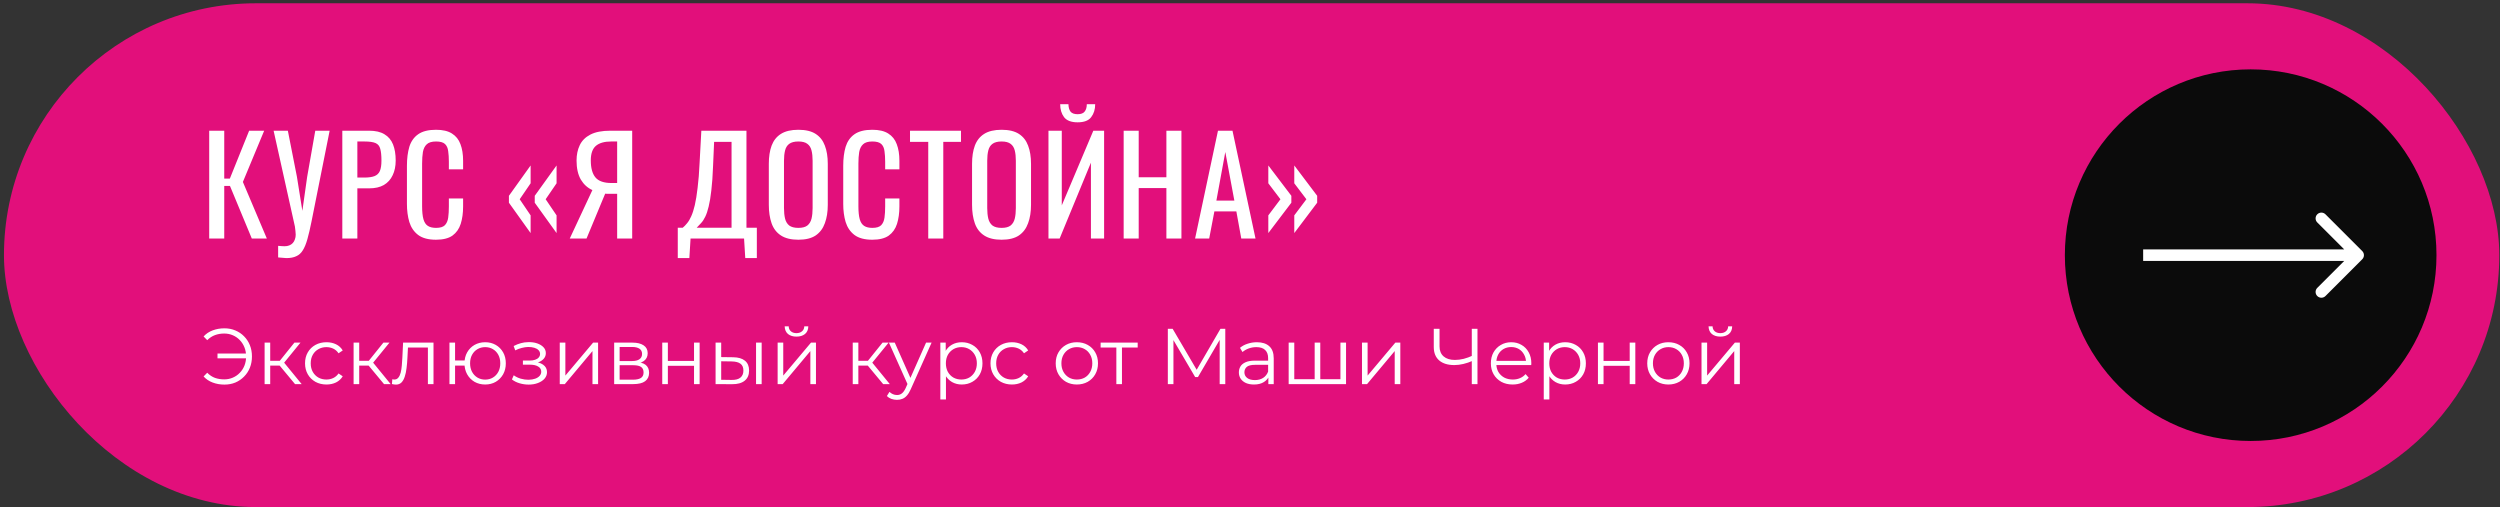
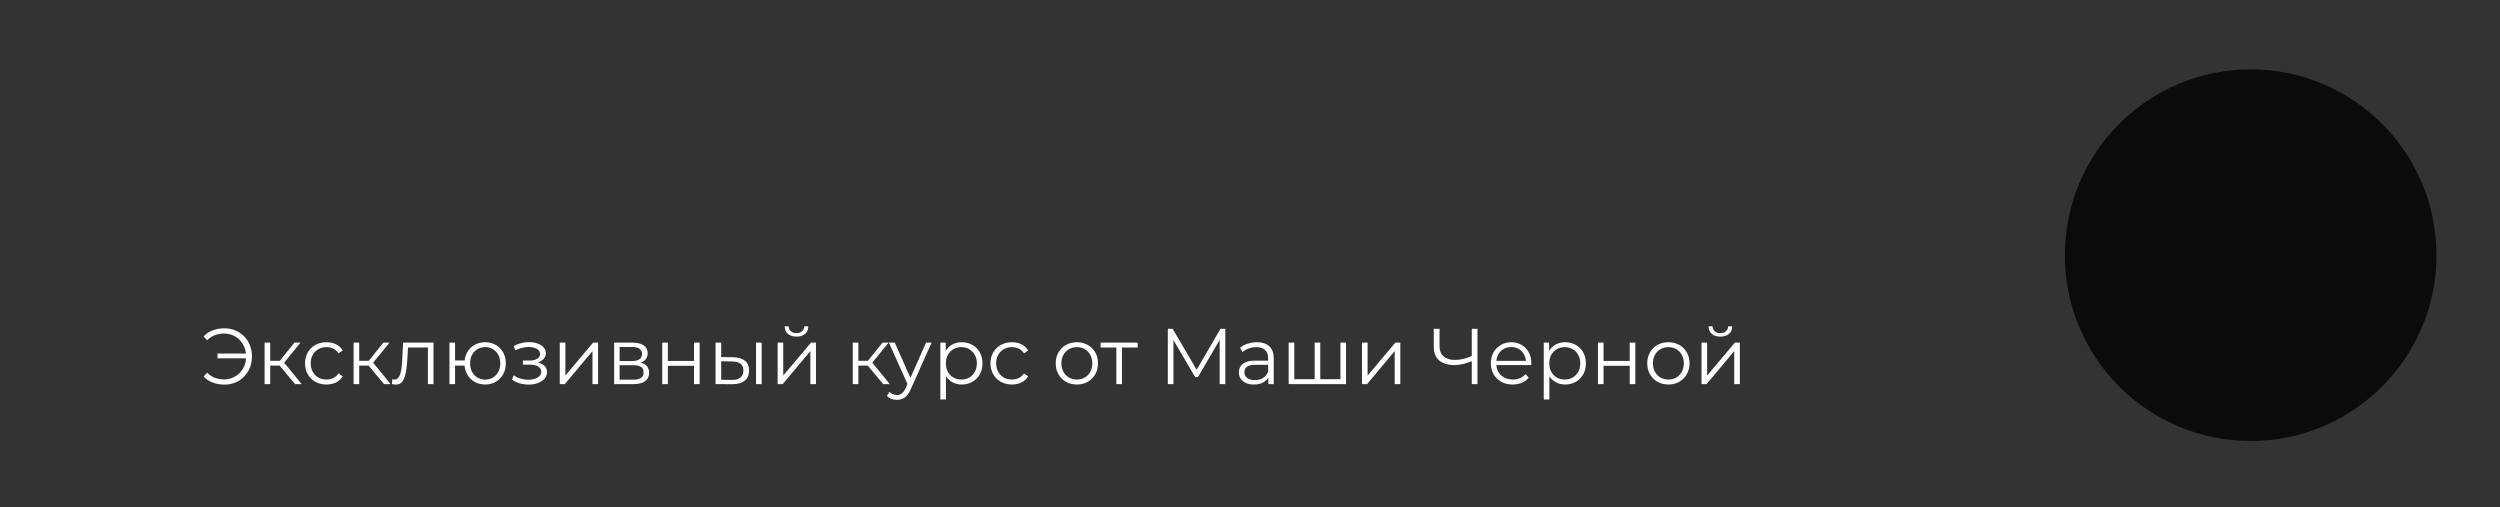
<svg xmlns="http://www.w3.org/2000/svg" width="601" height="122" viewBox="0 0 601 122" fill="none">
  <rect x="0" y="0" width="601" height="122" fill="#333333" stroke="none" />
-   <rect x="0.953" y="0.79" width="599.879" height="121.105" rx="60.553" fill="#E20F7B" />
  <circle cx="541.061" cy="61.342" r="44.67" fill="#0B0B0B" />
-   <path d="M567.884 62.325C568.427 61.782 568.427 60.902 567.884 60.36L559.041 51.516C558.498 50.974 557.618 50.974 557.076 51.516C556.533 52.059 556.533 52.939 557.076 53.481L564.936 61.342L557.076 69.203C556.533 69.746 556.533 70.626 557.076 71.168C557.618 71.711 558.498 71.711 559.041 71.168L567.884 62.325ZM515.215 62.732H566.902V59.953H515.215V62.732Z" fill="white" />
-   <path d="M50.293 57.342V31.422H53.909V42.942H55.253L59.893 31.422H63.509L58.389 43.742L64.149 57.342H60.533L55.285 44.702H53.909V57.342H50.293ZM66.863 61.886V59.102C67.162 59.124 67.429 59.145 67.663 59.166C67.919 59.188 68.154 59.198 68.367 59.198C68.815 59.198 69.199 59.134 69.519 59.006C69.861 58.878 70.149 58.686 70.383 58.43C70.618 58.174 70.789 57.876 70.895 57.534C71.023 57.193 71.087 56.82 71.087 56.414C71.087 56.137 71.066 55.838 71.023 55.518C71.002 55.198 70.959 54.846 70.895 54.462L65.775 31.422H69.199L71.375 42.462L72.687 50.686L73.839 42.526L75.791 31.422H79.247L74.895 53.214C74.554 54.921 74.223 56.34 73.903 57.47C73.583 58.622 73.21 59.529 72.783 60.19C72.378 60.852 71.855 61.321 71.215 61.598C70.597 61.897 69.807 62.046 68.847 62.046C68.655 62.046 68.378 62.025 68.015 61.982C67.674 61.961 67.29 61.929 66.863 61.886ZM82.292 57.342V31.422H88.724C90.281 31.422 91.519 31.71 92.436 32.286C93.375 32.841 94.057 33.652 94.484 34.718C94.911 35.785 95.124 37.076 95.124 38.59C95.124 39.956 94.879 41.14 94.388 42.142C93.919 43.145 93.215 43.924 92.276 44.478C91.337 45.012 90.164 45.278 88.756 45.278H85.908V57.342H82.292ZM85.908 42.686H87.572C88.617 42.686 89.439 42.569 90.036 42.334C90.633 42.1 91.06 41.694 91.316 41.118C91.572 40.521 91.7 39.689 91.7 38.622C91.7 37.385 91.604 36.436 91.412 35.774C91.241 35.113 90.868 34.654 90.292 34.398C89.716 34.142 88.82 34.014 87.604 34.014H85.908V42.686ZM104.803 57.63C102.968 57.63 101.539 57.246 100.515 56.478C99.512 55.71 98.808 54.676 98.403 53.374C98.019 52.073 97.827 50.622 97.827 49.022V39.87C97.827 38.121 98.019 36.596 98.403 35.294C98.808 33.993 99.512 32.99 100.515 32.286C101.539 31.561 102.968 31.198 104.803 31.198C106.424 31.198 107.704 31.497 108.643 32.094C109.603 32.692 110.286 33.545 110.691 34.654C111.118 35.764 111.331 37.097 111.331 38.654V40.702H107.907V38.878C107.907 37.918 107.854 37.076 107.747 36.35C107.662 35.604 107.406 35.028 106.979 34.622C106.552 34.217 105.838 34.014 104.835 34.014C103.811 34.014 103.064 34.238 102.595 34.686C102.126 35.113 101.816 35.732 101.667 36.542C101.539 37.332 101.475 38.26 101.475 39.326V49.598C101.475 50.9 101.582 51.934 101.795 52.702C102.008 53.449 102.36 53.982 102.851 54.302C103.342 54.622 104.003 54.782 104.835 54.782C105.816 54.782 106.52 54.569 106.947 54.142C107.374 53.694 107.64 53.086 107.747 52.318C107.854 51.55 107.907 50.654 107.907 49.63V47.71H111.331V49.63C111.331 51.209 111.139 52.606 110.755 53.822C110.371 55.017 109.71 55.956 108.771 56.638C107.832 57.3 106.51 57.63 104.803 57.63ZM133.8 56.03L128.552 48.734V47.07L133.8 39.774V44.062L131.176 47.902L133.8 51.774V56.03ZM127.56 56.03L122.344 48.734V47.07L127.56 39.774V44.062L124.936 47.902L127.56 51.774V56.03ZM136.971 57.342L142.411 45.694C141.259 45.182 140.331 44.34 139.627 43.166C138.944 41.972 138.603 40.446 138.603 38.59C138.603 37.204 138.859 35.977 139.371 34.91C139.883 33.822 140.736 32.969 141.931 32.35C143.126 31.732 144.726 31.422 146.731 31.422H151.979V57.342H148.363V46.59H146.315C146.272 46.59 146.134 46.59 145.899 46.59C145.664 46.569 145.526 46.558 145.483 46.558L141.003 57.342H136.971ZM147.019 43.998H148.363V34.014H146.923C145.302 34.014 144.075 34.366 143.243 35.07C142.432 35.774 142.027 36.937 142.027 38.558C142.027 40.393 142.4 41.758 143.147 42.654C143.894 43.55 145.184 43.998 147.019 43.998ZM162.937 62.046V54.75H164.121C164.484 54.452 164.836 54.089 165.177 53.662C165.54 53.236 165.87 52.681 166.169 51.998C166.489 51.294 166.777 50.398 167.033 49.31C167.289 48.201 167.513 46.814 167.705 45.15C167.918 43.486 168.078 41.47 168.185 39.102L168.601 31.422H179.449V54.75H181.945V62.046H179.161L178.873 57.342H166.009L165.721 62.046H162.937ZM167.481 54.75H175.865V34.11H171.673L171.417 39.966C171.332 42.27 171.193 44.212 171.001 45.79C170.83 47.348 170.617 48.638 170.361 49.662C170.126 50.665 169.849 51.486 169.529 52.126C169.23 52.745 168.9 53.246 168.537 53.63C168.196 54.014 167.844 54.388 167.481 54.75ZM191.927 57.63C190.178 57.63 188.781 57.289 187.735 56.606C186.69 55.924 185.943 54.953 185.495 53.694C185.047 52.414 184.823 50.921 184.823 49.214V39.39C184.823 37.684 185.047 36.222 185.495 35.006C185.965 33.769 186.711 32.83 187.735 32.19C188.781 31.529 190.178 31.198 191.927 31.198C193.677 31.198 195.063 31.529 196.087 32.19C197.111 32.852 197.847 33.79 198.295 35.006C198.765 36.222 198.999 37.684 198.999 39.39V49.246C198.999 50.932 198.765 52.404 198.295 53.662C197.847 54.921 197.111 55.902 196.087 56.606C195.063 57.289 193.677 57.63 191.927 57.63ZM191.927 54.782C192.887 54.782 193.613 54.59 194.103 54.206C194.594 53.801 194.925 53.246 195.095 52.542C195.266 51.817 195.351 50.974 195.351 50.014V38.654C195.351 37.694 195.266 36.873 195.095 36.19C194.925 35.486 194.594 34.953 194.103 34.59C193.613 34.206 192.887 34.014 191.927 34.014C190.967 34.014 190.231 34.206 189.719 34.59C189.229 34.953 188.898 35.486 188.727 36.19C188.557 36.873 188.471 37.694 188.471 38.654V50.014C188.471 50.974 188.557 51.817 188.727 52.542C188.898 53.246 189.229 53.801 189.719 54.206C190.231 54.59 190.967 54.782 191.927 54.782ZM209.689 57.63C207.855 57.63 206.425 57.246 205.401 56.478C204.399 55.71 203.695 54.676 203.289 53.374C202.905 52.073 202.713 50.622 202.713 49.022V39.87C202.713 38.121 202.905 36.596 203.289 35.294C203.695 33.993 204.399 32.99 205.401 32.286C206.425 31.561 207.855 31.198 209.689 31.198C211.311 31.198 212.591 31.497 213.529 32.094C214.489 32.692 215.172 33.545 215.577 34.654C216.004 35.764 216.217 37.097 216.217 38.654V40.702H212.793V38.878C212.793 37.918 212.74 37.076 212.633 36.35C212.548 35.604 212.292 35.028 211.865 34.622C211.439 34.217 210.724 34.014 209.721 34.014C208.697 34.014 207.951 34.238 207.481 34.686C207.012 35.113 206.703 35.732 206.553 36.542C206.425 37.332 206.361 38.26 206.361 39.326V49.598C206.361 50.9 206.468 51.934 206.681 52.702C206.895 53.449 207.247 53.982 207.737 54.302C208.228 54.622 208.889 54.782 209.721 54.782C210.703 54.782 211.407 54.569 211.833 54.142C212.26 53.694 212.527 53.086 212.633 52.318C212.74 51.55 212.793 50.654 212.793 49.63V47.71H216.217V49.63C216.217 51.209 216.025 52.606 215.641 53.822C215.257 55.017 214.596 55.956 213.657 56.638C212.719 57.3 211.396 57.63 209.689 57.63ZM223.15 57.342V34.11H218.766V31.422H231.022V34.11H226.766V57.342H223.15ZM240.785 57.63C239.036 57.63 237.638 57.289 236.593 56.606C235.548 55.924 234.801 54.953 234.353 53.694C233.905 52.414 233.681 50.921 233.681 49.214V39.39C233.681 37.684 233.905 36.222 234.353 35.006C234.822 33.769 235.569 32.83 236.593 32.19C237.638 31.529 239.036 31.198 240.785 31.198C242.534 31.198 243.921 31.529 244.945 32.19C245.969 32.852 246.705 33.79 247.153 35.006C247.622 36.222 247.857 37.684 247.857 39.39V49.246C247.857 50.932 247.622 52.404 247.153 53.662C246.705 54.921 245.969 55.902 244.945 56.606C243.921 57.289 242.534 57.63 240.785 57.63ZM240.785 54.782C241.745 54.782 242.47 54.59 242.961 54.206C243.452 53.801 243.782 53.246 243.953 52.542C244.124 51.817 244.209 50.974 244.209 50.014V38.654C244.209 37.694 244.124 36.873 243.953 36.19C243.782 35.486 243.452 34.953 242.961 34.59C242.47 34.206 241.745 34.014 240.785 34.014C239.825 34.014 239.089 34.206 238.577 34.59C238.086 34.953 237.756 35.486 237.585 36.19C237.414 36.873 237.329 37.694 237.329 38.654V50.014C237.329 50.974 237.414 51.817 237.585 52.542C237.756 53.246 238.086 53.801 238.577 54.206C239.089 54.59 239.825 54.782 240.785 54.782ZM252.051 57.342V31.422H255.251V49.374L262.835 31.422H265.427V57.342H262.259V39.102L254.739 57.342H252.051ZM259.059 29.406C257.523 29.406 256.435 28.99 255.795 28.158C255.176 27.326 254.867 26.292 254.867 25.054H256.851C256.872 25.822 257.043 26.42 257.363 26.846C257.704 27.252 258.27 27.454 259.059 27.454C259.87 27.454 260.435 27.241 260.755 26.814C261.096 26.388 261.267 25.801 261.267 25.054H263.283C263.283 26.292 262.963 27.326 262.323 28.158C261.704 28.99 260.616 29.406 259.059 29.406ZM270.128 57.342V31.422H273.744V42.622H280.4V31.422H284.016V57.342H280.4V45.214H273.744V57.342H270.128ZM287.298 57.342L292.802 31.422H296.29L301.826 57.342H298.402L297.218 50.814H291.938L290.69 57.342H287.298ZM292.418 48.222H296.738L294.562 36.542L292.418 48.222ZM304.904 56.03V51.774L307.816 47.902L304.904 44.062V39.774L310.44 47.07V48.734L304.904 56.03ZM311.144 56.03V51.774L314.056 47.902L311.144 44.062V39.774L316.648 47.07V48.734L311.144 56.03Z" fill="white" />
  <path d="M52.286 86.148V84.989H59.639V86.148H52.286ZM53.958 78.928C54.908 78.928 55.782 79.099 56.58 79.441C57.378 79.771 58.075 80.239 58.67 80.847C59.278 81.455 59.747 82.171 60.076 82.994C60.406 83.818 60.57 84.717 60.57 85.692C60.57 86.668 60.406 87.567 60.076 88.39C59.747 89.214 59.278 89.929 58.67 90.537C58.075 91.145 57.378 91.62 56.58 91.962C55.782 92.292 54.908 92.456 53.958 92.456C52.945 92.456 52.001 92.292 51.127 91.962C50.253 91.633 49.525 91.145 48.942 90.499L49.816 89.606C50.374 90.176 50.994 90.588 51.678 90.841C52.362 91.082 53.103 91.202 53.901 91.202C54.649 91.202 55.339 91.063 55.972 90.784C56.618 90.506 57.176 90.119 57.644 89.625C58.126 89.131 58.499 88.555 58.765 87.896C59.031 87.225 59.164 86.49 59.164 85.692C59.164 84.894 59.031 84.166 58.765 83.507C58.499 82.836 58.126 82.253 57.644 81.759C57.176 81.265 56.618 80.879 55.972 80.6C55.339 80.322 54.649 80.182 53.901 80.182C53.103 80.182 52.362 80.309 51.678 80.562C50.994 80.816 50.374 81.221 49.816 81.778L48.942 80.885C49.525 80.239 50.253 79.752 51.127 79.422C52.001 79.093 52.945 78.928 53.958 78.928ZM70.926 92.342L66.822 87.402L67.943 86.737L72.522 92.342H70.926ZM63.611 92.342V82.367H64.96V92.342H63.611ZM64.542 87.896V86.737H67.753V87.896H64.542ZM68.057 87.497L66.803 87.307L70.774 82.367H72.237L68.057 87.497ZM78.479 92.437C77.491 92.437 76.604 92.222 75.819 91.791C75.046 91.348 74.438 90.746 73.995 89.986C73.552 89.214 73.33 88.333 73.33 87.345C73.33 86.345 73.552 85.464 73.995 84.704C74.438 83.944 75.046 83.349 75.819 82.918C76.604 82.488 77.491 82.272 78.479 82.272C79.328 82.272 80.094 82.437 80.778 82.766C81.462 83.096 82 83.59 82.393 84.248L81.386 84.932C81.044 84.426 80.62 84.052 80.113 83.811C79.606 83.571 79.055 83.45 78.46 83.45C77.751 83.45 77.111 83.615 76.541 83.944C75.971 84.261 75.521 84.711 75.192 85.293C74.862 85.876 74.698 86.56 74.698 87.345C74.698 88.131 74.862 88.815 75.192 89.397C75.521 89.98 75.971 90.436 76.541 90.765C77.111 91.082 77.751 91.24 78.46 91.24C79.055 91.24 79.606 91.12 80.113 90.879C80.62 90.639 81.044 90.271 81.386 89.777L82.393 90.461C82 91.107 81.462 91.601 80.778 91.943C80.094 92.273 79.328 92.437 78.479 92.437ZM92.32 92.342L88.216 87.402L89.337 86.737L93.916 92.342H92.32ZM85.005 92.342V82.367H86.354V92.342H85.005ZM85.936 87.896V86.737H89.147V87.896H85.936ZM89.451 87.497L88.197 87.307L92.168 82.367H93.631L89.451 87.497ZM94.221 92.323L94.316 91.164C94.405 91.177 94.487 91.196 94.563 91.221C94.652 91.234 94.728 91.24 94.791 91.24C95.196 91.24 95.519 91.088 95.76 90.784C96.013 90.48 96.203 90.075 96.33 89.568C96.457 89.062 96.545 88.492 96.596 87.858C96.647 87.212 96.691 86.566 96.729 85.92L96.9 82.367H104.215V92.342H102.866V83.146L103.208 83.545H97.774L98.097 83.127L97.945 86.015C97.907 86.877 97.837 87.7 97.736 88.485C97.647 89.271 97.502 89.961 97.299 90.556C97.109 91.152 96.843 91.62 96.501 91.962C96.159 92.292 95.722 92.456 95.19 92.456C95.038 92.456 94.88 92.444 94.715 92.418C94.563 92.393 94.398 92.361 94.221 92.323ZM108.05 92.342V82.367H109.399V86.661H112.439V87.896H109.399V92.342H108.05ZM116.638 92.437C115.688 92.437 114.833 92.222 114.073 91.791C113.326 91.348 112.737 90.746 112.306 89.986C111.875 89.214 111.66 88.333 111.66 87.345C111.66 86.345 111.875 85.464 112.306 84.704C112.737 83.944 113.326 83.349 114.073 82.918C114.833 82.488 115.688 82.272 116.638 82.272C117.588 82.272 118.437 82.488 119.184 82.918C119.931 83.349 120.52 83.944 120.951 84.704C121.382 85.464 121.597 86.345 121.597 87.345C121.597 88.333 121.382 89.214 120.951 89.986C120.52 90.746 119.931 91.348 119.184 91.791C118.437 92.222 117.588 92.437 116.638 92.437ZM116.638 91.259C117.335 91.259 117.955 91.095 118.5 90.765C119.045 90.436 119.475 89.98 119.792 89.397C120.109 88.802 120.267 88.118 120.267 87.345C120.267 86.56 120.109 85.876 119.792 85.293C119.475 84.711 119.045 84.261 118.5 83.944C117.955 83.615 117.335 83.45 116.638 83.45C115.954 83.45 115.333 83.615 114.776 83.944C114.231 84.261 113.801 84.711 113.484 85.293C113.167 85.876 113.009 86.56 113.009 87.345C113.009 88.118 113.167 88.802 113.484 89.397C113.801 89.98 114.231 90.436 114.776 90.765C115.333 91.095 115.954 91.259 116.638 91.259ZM127.094 92.456C126.372 92.456 125.656 92.355 124.947 92.152C124.238 91.95 123.611 91.639 123.066 91.221L123.503 90.214C123.984 90.569 124.542 90.841 125.175 91.031C125.808 91.209 126.435 91.297 127.056 91.297C127.677 91.285 128.215 91.196 128.671 91.031C129.127 90.867 129.482 90.639 129.735 90.347C129.988 90.056 130.115 89.727 130.115 89.359C130.115 88.827 129.874 88.416 129.393 88.124C128.912 87.82 128.253 87.668 127.417 87.668H125.707V86.68H127.322C127.816 86.68 128.253 86.617 128.633 86.49C129.013 86.364 129.304 86.18 129.507 85.939C129.722 85.699 129.83 85.414 129.83 85.084C129.83 84.73 129.703 84.426 129.45 84.172C129.209 83.919 128.874 83.729 128.443 83.602C128.012 83.476 127.525 83.412 126.98 83.412C126.486 83.425 125.973 83.501 125.441 83.64C124.909 83.767 124.383 83.963 123.864 84.229L123.484 83.184C124.067 82.88 124.643 82.652 125.213 82.5C125.796 82.336 126.378 82.253 126.961 82.253C127.759 82.228 128.475 82.323 129.108 82.538C129.754 82.754 130.267 83.064 130.647 83.469C131.027 83.862 131.217 84.337 131.217 84.894C131.217 85.388 131.065 85.819 130.761 86.186C130.457 86.554 130.052 86.839 129.545 87.041C129.038 87.244 128.462 87.345 127.816 87.345L127.873 86.984C129.013 86.984 129.9 87.206 130.533 87.649C131.179 88.093 131.502 88.694 131.502 89.454C131.502 90.05 131.306 90.575 130.913 91.031C130.52 91.475 129.988 91.823 129.317 92.076C128.658 92.33 127.917 92.456 127.094 92.456ZM134.565 92.342V82.367H135.914V90.29L142.583 82.367H143.78V92.342H142.431V84.4L135.781 92.342H134.565ZM147.646 92.342V82.367H152.054C153.181 82.367 154.068 82.583 154.714 83.013C155.372 83.444 155.702 84.077 155.702 84.913C155.702 85.724 155.391 86.351 154.771 86.794C154.15 87.225 153.333 87.44 152.32 87.44L152.586 87.041C153.776 87.041 154.65 87.263 155.208 87.706C155.765 88.15 156.044 88.789 156.044 89.625C156.044 90.487 155.727 91.158 155.094 91.639C154.473 92.108 153.504 92.342 152.187 92.342H147.646ZM148.957 91.278H152.13C152.978 91.278 153.618 91.145 154.049 90.879C154.492 90.601 154.714 90.157 154.714 89.549C154.714 88.941 154.517 88.498 154.125 88.219C153.732 87.941 153.111 87.801 152.263 87.801H148.957V91.278ZM148.957 86.794H151.959C152.731 86.794 153.32 86.649 153.726 86.357C154.144 86.066 154.353 85.642 154.353 85.084C154.353 84.527 154.144 84.109 153.726 83.83C153.32 83.552 152.731 83.412 151.959 83.412H148.957V86.794ZM159.205 92.342V82.367H160.554V86.775H166.843V82.367H168.192V92.342H166.843V87.934H160.554V92.342H159.205ZM181.754 92.342V82.367H183.103V92.342H181.754ZM176.225 85.882C177.479 85.895 178.436 86.174 179.094 86.718C179.753 87.263 180.082 88.048 180.082 89.074C180.082 90.138 179.728 90.955 179.018 91.525C178.309 92.095 177.296 92.374 175.978 92.361L172.026 92.342V82.367H173.375V85.844L176.225 85.882ZM175.883 91.335C176.821 91.348 177.524 91.164 177.992 90.784C178.474 90.392 178.714 89.822 178.714 89.074C178.714 88.327 178.48 87.782 178.011 87.44C177.543 87.086 176.833 86.902 175.883 86.889L173.375 86.851V91.297L175.883 91.335ZM186.944 92.342V82.367H188.293V90.29L194.962 82.367H196.159V92.342H194.81V84.4L188.16 92.342H186.944ZM191.466 80.923C190.63 80.923 189.953 80.714 189.433 80.296C188.927 79.866 188.661 79.251 188.635 78.453H189.604C189.617 78.96 189.794 79.359 190.136 79.65C190.478 79.942 190.922 80.087 191.466 80.087C192.011 80.087 192.454 79.942 192.796 79.65C193.151 79.359 193.335 78.96 193.347 78.453H194.316C194.304 79.251 194.038 79.866 193.518 80.296C192.999 80.714 192.315 80.923 191.466 80.923ZM212.313 92.342L208.209 87.402L209.33 86.737L213.909 92.342H212.313ZM204.998 92.342V82.367H206.347V92.342H204.998ZM205.929 87.896V86.737H209.14V87.896H205.929ZM209.444 87.497L208.19 87.307L212.161 82.367H213.624L209.444 87.497ZM215.634 96.123C215.165 96.123 214.716 96.047 214.285 95.895C213.867 95.743 213.506 95.515 213.202 95.211L213.829 94.204C214.082 94.445 214.355 94.629 214.646 94.755C214.95 94.895 215.286 94.964 215.653 94.964C216.096 94.964 216.476 94.838 216.793 94.584C217.122 94.344 217.433 93.913 217.724 93.292L218.37 91.829L218.522 91.62L222.626 82.367H223.956L218.959 93.539C218.68 94.185 218.37 94.698 218.028 95.078C217.699 95.458 217.338 95.724 216.945 95.876C216.552 96.041 216.115 96.123 215.634 96.123ZM218.294 92.627L213.696 82.367H215.102L219.168 91.525L218.294 92.627ZM231.207 92.437C230.345 92.437 229.566 92.241 228.87 91.848C228.173 91.443 227.616 90.867 227.198 90.119C226.792 89.359 226.59 88.435 226.59 87.345C226.59 86.256 226.792 85.338 227.198 84.59C227.603 83.83 228.154 83.254 228.851 82.861C229.547 82.469 230.333 82.272 231.207 82.272C232.157 82.272 233.005 82.488 233.753 82.918C234.513 83.336 235.108 83.932 235.539 84.704C235.969 85.464 236.185 86.345 236.185 87.345C236.185 88.359 235.969 89.245 235.539 90.005C235.108 90.765 234.513 91.361 233.753 91.791C233.005 92.222 232.157 92.437 231.207 92.437ZM226.058 96.028V82.367H227.35V85.369L227.217 87.364L227.407 89.378V96.028H226.058ZM231.112 91.24C231.821 91.24 232.454 91.082 233.012 90.765C233.569 90.436 234.012 89.98 234.342 89.397C234.671 88.802 234.836 88.118 234.836 87.345C234.836 86.573 234.671 85.895 234.342 85.312C234.012 84.73 233.569 84.274 233.012 83.944C232.454 83.615 231.821 83.45 231.112 83.45C230.402 83.45 229.763 83.615 229.193 83.944C228.635 84.274 228.192 84.73 227.863 85.312C227.546 85.895 227.388 86.573 227.388 87.345C227.388 88.118 227.546 88.802 227.863 89.397C228.192 89.98 228.635 90.436 229.193 90.765C229.763 91.082 230.402 91.24 231.112 91.24ZM243.263 92.437C242.275 92.437 241.388 92.222 240.603 91.791C239.83 91.348 239.222 90.746 238.779 89.986C238.336 89.214 238.114 88.333 238.114 87.345C238.114 86.345 238.336 85.464 238.779 84.704C239.222 83.944 239.83 83.349 240.603 82.918C241.388 82.488 242.275 82.272 243.263 82.272C244.112 82.272 244.878 82.437 245.562 82.766C246.246 83.096 246.784 83.59 247.177 84.248L246.17 84.932C245.828 84.426 245.404 84.052 244.897 83.811C244.39 83.571 243.839 83.45 243.244 83.45C242.535 83.45 241.895 83.615 241.325 83.944C240.755 84.261 240.305 84.711 239.976 85.293C239.647 85.876 239.482 86.56 239.482 87.345C239.482 88.131 239.647 88.815 239.976 89.397C240.305 89.98 240.755 90.436 241.325 90.765C241.895 91.082 242.535 91.24 243.244 91.24C243.839 91.24 244.39 91.12 244.897 90.879C245.404 90.639 245.828 90.271 246.17 89.777L247.177 90.461C246.784 91.107 246.246 91.601 245.562 91.943C244.878 92.273 244.112 92.437 243.263 92.437ZM258.866 92.437C257.903 92.437 257.035 92.222 256.263 91.791C255.503 91.348 254.901 90.746 254.458 89.986C254.014 89.214 253.793 88.333 253.793 87.345C253.793 86.345 254.014 85.464 254.458 84.704C254.901 83.944 255.503 83.349 256.263 82.918C257.023 82.488 257.89 82.272 258.866 82.272C259.854 82.272 260.728 82.488 261.488 82.918C262.26 83.349 262.862 83.944 263.293 84.704C263.736 85.464 263.958 86.345 263.958 87.345C263.958 88.333 263.736 89.214 263.293 89.986C262.862 90.746 262.26 91.348 261.488 91.791C260.715 92.222 259.841 92.437 258.866 92.437ZM258.866 91.24C259.588 91.24 260.227 91.082 260.785 90.765C261.342 90.436 261.779 89.98 262.096 89.397C262.425 88.802 262.59 88.118 262.59 87.345C262.59 86.56 262.425 85.876 262.096 85.293C261.779 84.711 261.342 84.261 260.785 83.944C260.227 83.615 259.594 83.45 258.885 83.45C258.175 83.45 257.542 83.615 256.985 83.944C256.427 84.261 255.984 84.711 255.655 85.293C255.325 85.876 255.161 86.56 255.161 87.345C255.161 88.118 255.325 88.802 255.655 89.397C255.984 89.98 256.427 90.436 256.985 90.765C257.542 91.082 258.169 91.24 258.866 91.24ZM268.37 92.342V83.184L268.712 83.545H264.589V82.367H273.5V83.545H269.377L269.719 83.184V92.342H268.37ZM280.746 92.342V79.042H281.905L287.985 89.416H287.377L293.4 79.042H294.559V92.342H293.21V81.151H293.533L287.985 90.651H287.32L281.734 81.151H282.095V92.342H280.746ZM304.912 92.342V90.138L304.855 89.777V86.091C304.855 85.243 304.614 84.59 304.133 84.134C303.664 83.678 302.961 83.45 302.024 83.45C301.378 83.45 300.763 83.558 300.181 83.773C299.598 83.989 299.104 84.274 298.699 84.628L298.091 83.621C298.597 83.191 299.205 82.861 299.915 82.633C300.624 82.393 301.371 82.272 302.157 82.272C303.449 82.272 304.443 82.595 305.14 83.241C305.849 83.875 306.204 84.844 306.204 86.148V92.342H304.912ZM301.473 92.437C300.725 92.437 300.073 92.317 299.516 92.076C298.971 91.823 298.553 91.481 298.262 91.05C297.97 90.607 297.825 90.1 297.825 89.53C297.825 89.011 297.945 88.542 298.186 88.124C298.439 87.694 298.844 87.352 299.402 87.098C299.972 86.832 300.732 86.699 301.682 86.699H305.121V87.706H301.72C300.757 87.706 300.086 87.877 299.706 88.219C299.338 88.561 299.155 88.986 299.155 89.492C299.155 90.062 299.376 90.518 299.82 90.86C300.263 91.202 300.884 91.373 301.682 91.373C302.442 91.373 303.094 91.202 303.639 90.86C304.196 90.506 304.601 89.999 304.855 89.34L305.159 90.271C304.905 90.93 304.462 91.456 303.829 91.848C303.208 92.241 302.423 92.437 301.473 92.437ZM316.35 91.164L316.046 91.525V82.367H317.395V91.525L317.034 91.164H322.601L322.24 91.525V82.367H323.589V92.342H309.795V82.367H311.144V91.525L310.802 91.164H316.35ZM327.422 92.342V82.367H328.771V90.29L335.44 82.367H336.637V92.342H335.288V84.4L328.638 92.342H327.422ZM354.064 86.718C353.304 87.06 352.544 87.32 351.784 87.497C351.036 87.675 350.314 87.763 349.618 87.763C348.06 87.763 346.844 87.39 345.97 86.642C345.108 85.882 344.678 84.812 344.678 83.431V79.042H346.065V83.279C346.065 84.305 346.388 85.103 347.034 85.673C347.692 86.243 348.598 86.528 349.751 86.528C350.435 86.528 351.144 86.44 351.879 86.262C352.613 86.072 353.342 85.806 354.064 85.464V86.718ZM353.817 92.342V79.042H355.185V92.342H353.817ZM363.648 92.437C362.609 92.437 361.697 92.222 360.912 91.791C360.127 91.348 359.512 90.746 359.069 89.986C358.626 89.214 358.404 88.333 358.404 87.345C358.404 86.357 358.613 85.483 359.031 84.723C359.462 83.963 360.044 83.368 360.779 82.937C361.526 82.494 362.362 82.272 363.287 82.272C364.224 82.272 365.054 82.488 365.776 82.918C366.511 83.336 367.087 83.932 367.505 84.704C367.923 85.464 368.132 86.345 368.132 87.345C368.132 87.409 368.126 87.478 368.113 87.554C368.113 87.618 368.113 87.687 368.113 87.763H359.43V86.756H367.391L366.859 87.155C366.859 86.433 366.701 85.794 366.384 85.236C366.08 84.666 365.662 84.223 365.13 83.906C364.598 83.59 363.984 83.431 363.287 83.431C362.603 83.431 361.989 83.59 361.444 83.906C360.899 84.223 360.475 84.666 360.171 85.236C359.867 85.806 359.715 86.459 359.715 87.193V87.402C359.715 88.162 359.88 88.834 360.209 89.416C360.551 89.986 361.02 90.436 361.615 90.765C362.223 91.082 362.913 91.24 363.686 91.24C364.294 91.24 364.858 91.133 365.377 90.917C365.909 90.702 366.365 90.373 366.745 89.929L367.505 90.803C367.062 91.335 366.504 91.741 365.833 92.019C365.174 92.298 364.446 92.437 363.648 92.437ZM376.267 92.437C375.406 92.437 374.627 92.241 373.93 91.848C373.234 91.443 372.676 90.867 372.258 90.119C371.853 89.359 371.65 88.435 371.65 87.345C371.65 86.256 371.853 85.338 372.258 84.59C372.664 83.83 373.215 83.254 373.911 82.861C374.608 82.469 375.393 82.272 376.267 82.272C377.217 82.272 378.066 82.488 378.813 82.918C379.573 83.336 380.169 83.932 380.599 84.704C381.03 85.464 381.245 86.345 381.245 87.345C381.245 88.359 381.03 89.245 380.599 90.005C380.169 90.765 379.573 91.361 378.813 91.791C378.066 92.222 377.217 92.437 376.267 92.437ZM371.118 96.028V82.367H372.41V85.369L372.277 87.364L372.467 89.378V96.028H371.118ZM376.172 91.24C376.882 91.24 377.515 91.082 378.072 90.765C378.63 90.436 379.073 89.98 379.402 89.397C379.732 88.802 379.896 88.118 379.896 87.345C379.896 86.573 379.732 85.895 379.402 85.312C379.073 84.73 378.63 84.274 378.072 83.944C377.515 83.615 376.882 83.45 376.172 83.45C375.463 83.45 374.823 83.615 374.253 83.944C373.696 84.274 373.253 84.73 372.923 85.312C372.607 85.895 372.448 86.573 372.448 87.345C372.448 88.118 372.607 88.802 372.923 89.397C373.253 89.98 373.696 90.436 374.253 90.765C374.823 91.082 375.463 91.24 376.172 91.24ZM384.144 92.342V82.367H385.493V86.775H391.782V82.367H393.131V92.342H391.782V87.934H385.493V92.342H384.144ZM401.069 92.437C400.106 92.437 399.239 92.222 398.466 91.791C397.706 91.348 397.104 90.746 396.661 89.986C396.218 89.214 395.996 88.333 395.996 87.345C395.996 86.345 396.218 85.464 396.661 84.704C397.104 83.944 397.706 83.349 398.466 82.918C399.226 82.488 400.094 82.272 401.069 82.272C402.057 82.272 402.931 82.488 403.691 82.918C404.464 83.349 405.065 83.944 405.496 84.704C405.939 85.464 406.161 86.345 406.161 87.345C406.161 88.333 405.939 89.214 405.496 89.986C405.065 90.746 404.464 91.348 403.691 91.791C402.918 92.222 402.044 92.437 401.069 92.437ZM401.069 91.24C401.791 91.24 402.431 91.082 402.988 90.765C403.545 90.436 403.982 89.98 404.299 89.397C404.628 88.802 404.793 88.118 404.793 87.345C404.793 86.56 404.628 85.876 404.299 85.293C403.982 84.711 403.545 84.261 402.988 83.944C402.431 83.615 401.797 83.45 401.088 83.45C400.379 83.45 399.745 83.615 399.188 83.944C398.631 84.261 398.187 84.711 397.858 85.293C397.529 85.876 397.364 86.56 397.364 87.345C397.364 88.118 397.529 88.802 397.858 89.397C398.187 89.98 398.631 90.436 399.188 90.765C399.745 91.082 400.372 91.24 401.069 91.24ZM409.044 92.342V82.367H410.393V90.29L417.062 82.367H418.259V92.342H416.91V84.4L410.26 92.342H409.044ZM413.566 80.923C412.73 80.923 412.052 80.714 411.533 80.296C411.026 79.866 410.76 79.251 410.735 78.453H411.704C411.717 78.96 411.894 79.359 412.236 79.65C412.578 79.942 413.021 80.087 413.566 80.087C414.111 80.087 414.554 79.942 414.896 79.65C415.251 79.359 415.434 78.96 415.447 78.453H416.416C416.403 79.251 416.137 79.866 415.618 80.296C415.099 80.714 414.415 80.923 413.566 80.923Z" fill="white" />
</svg>